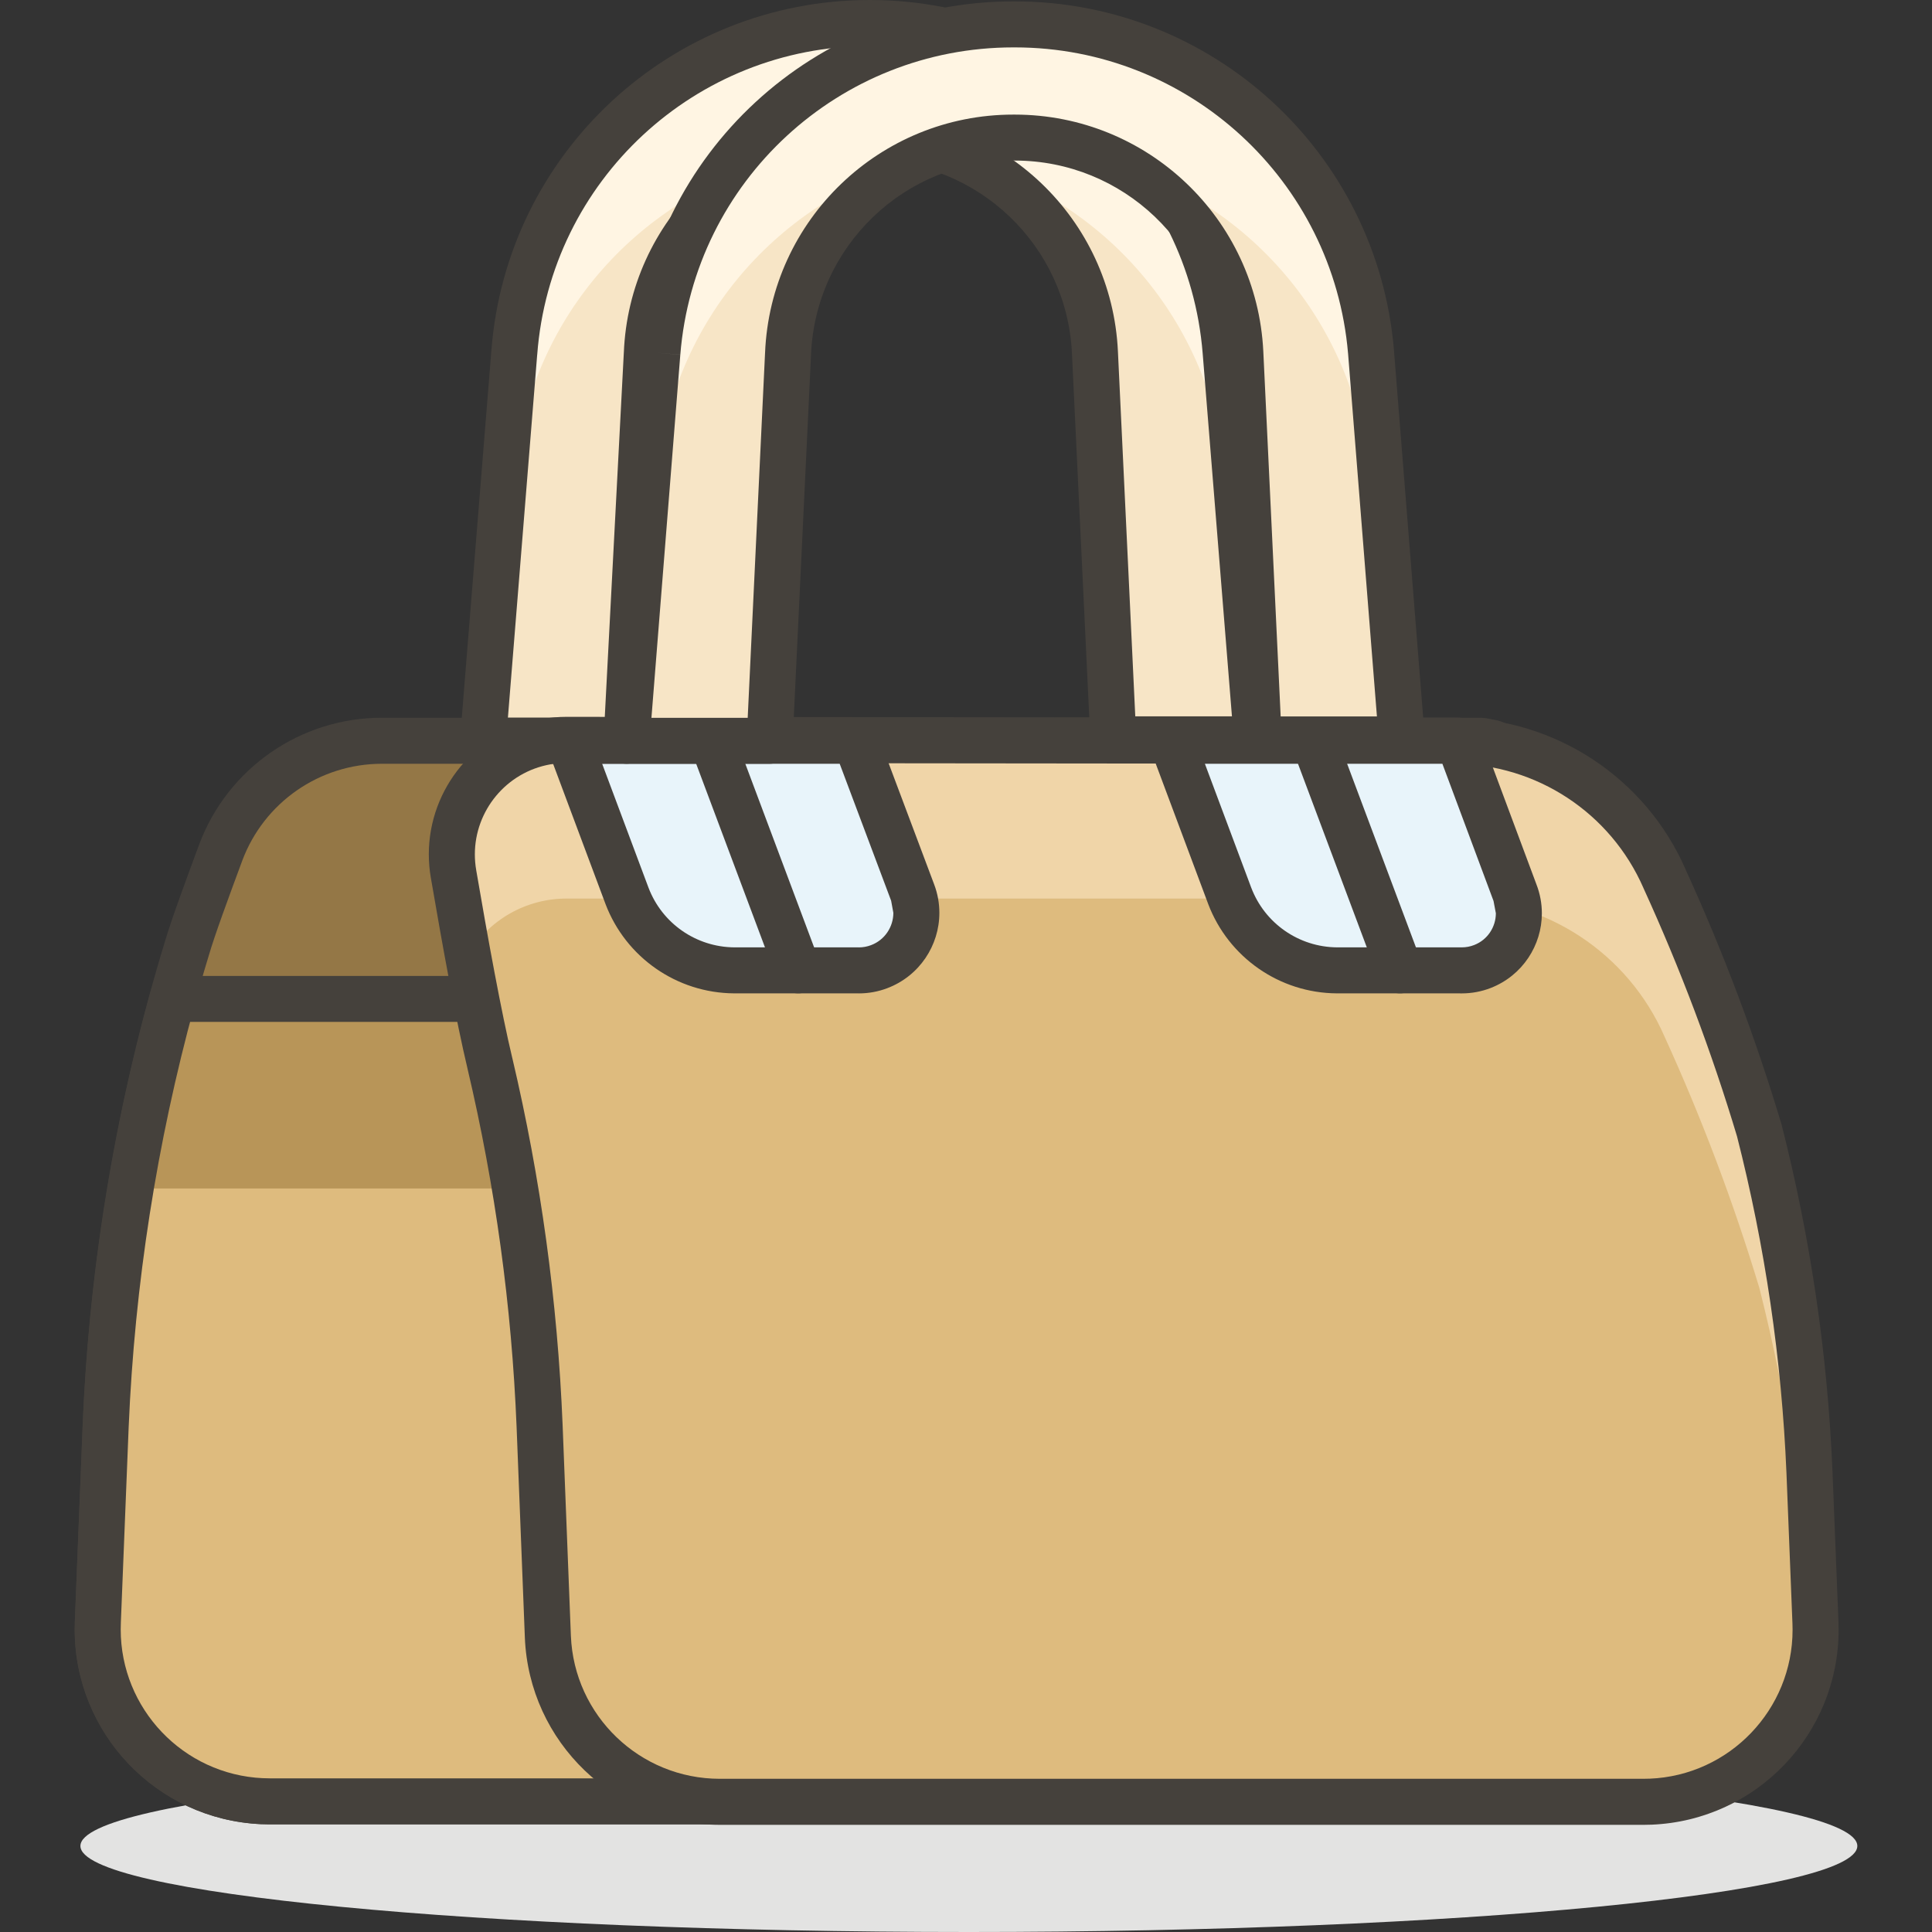
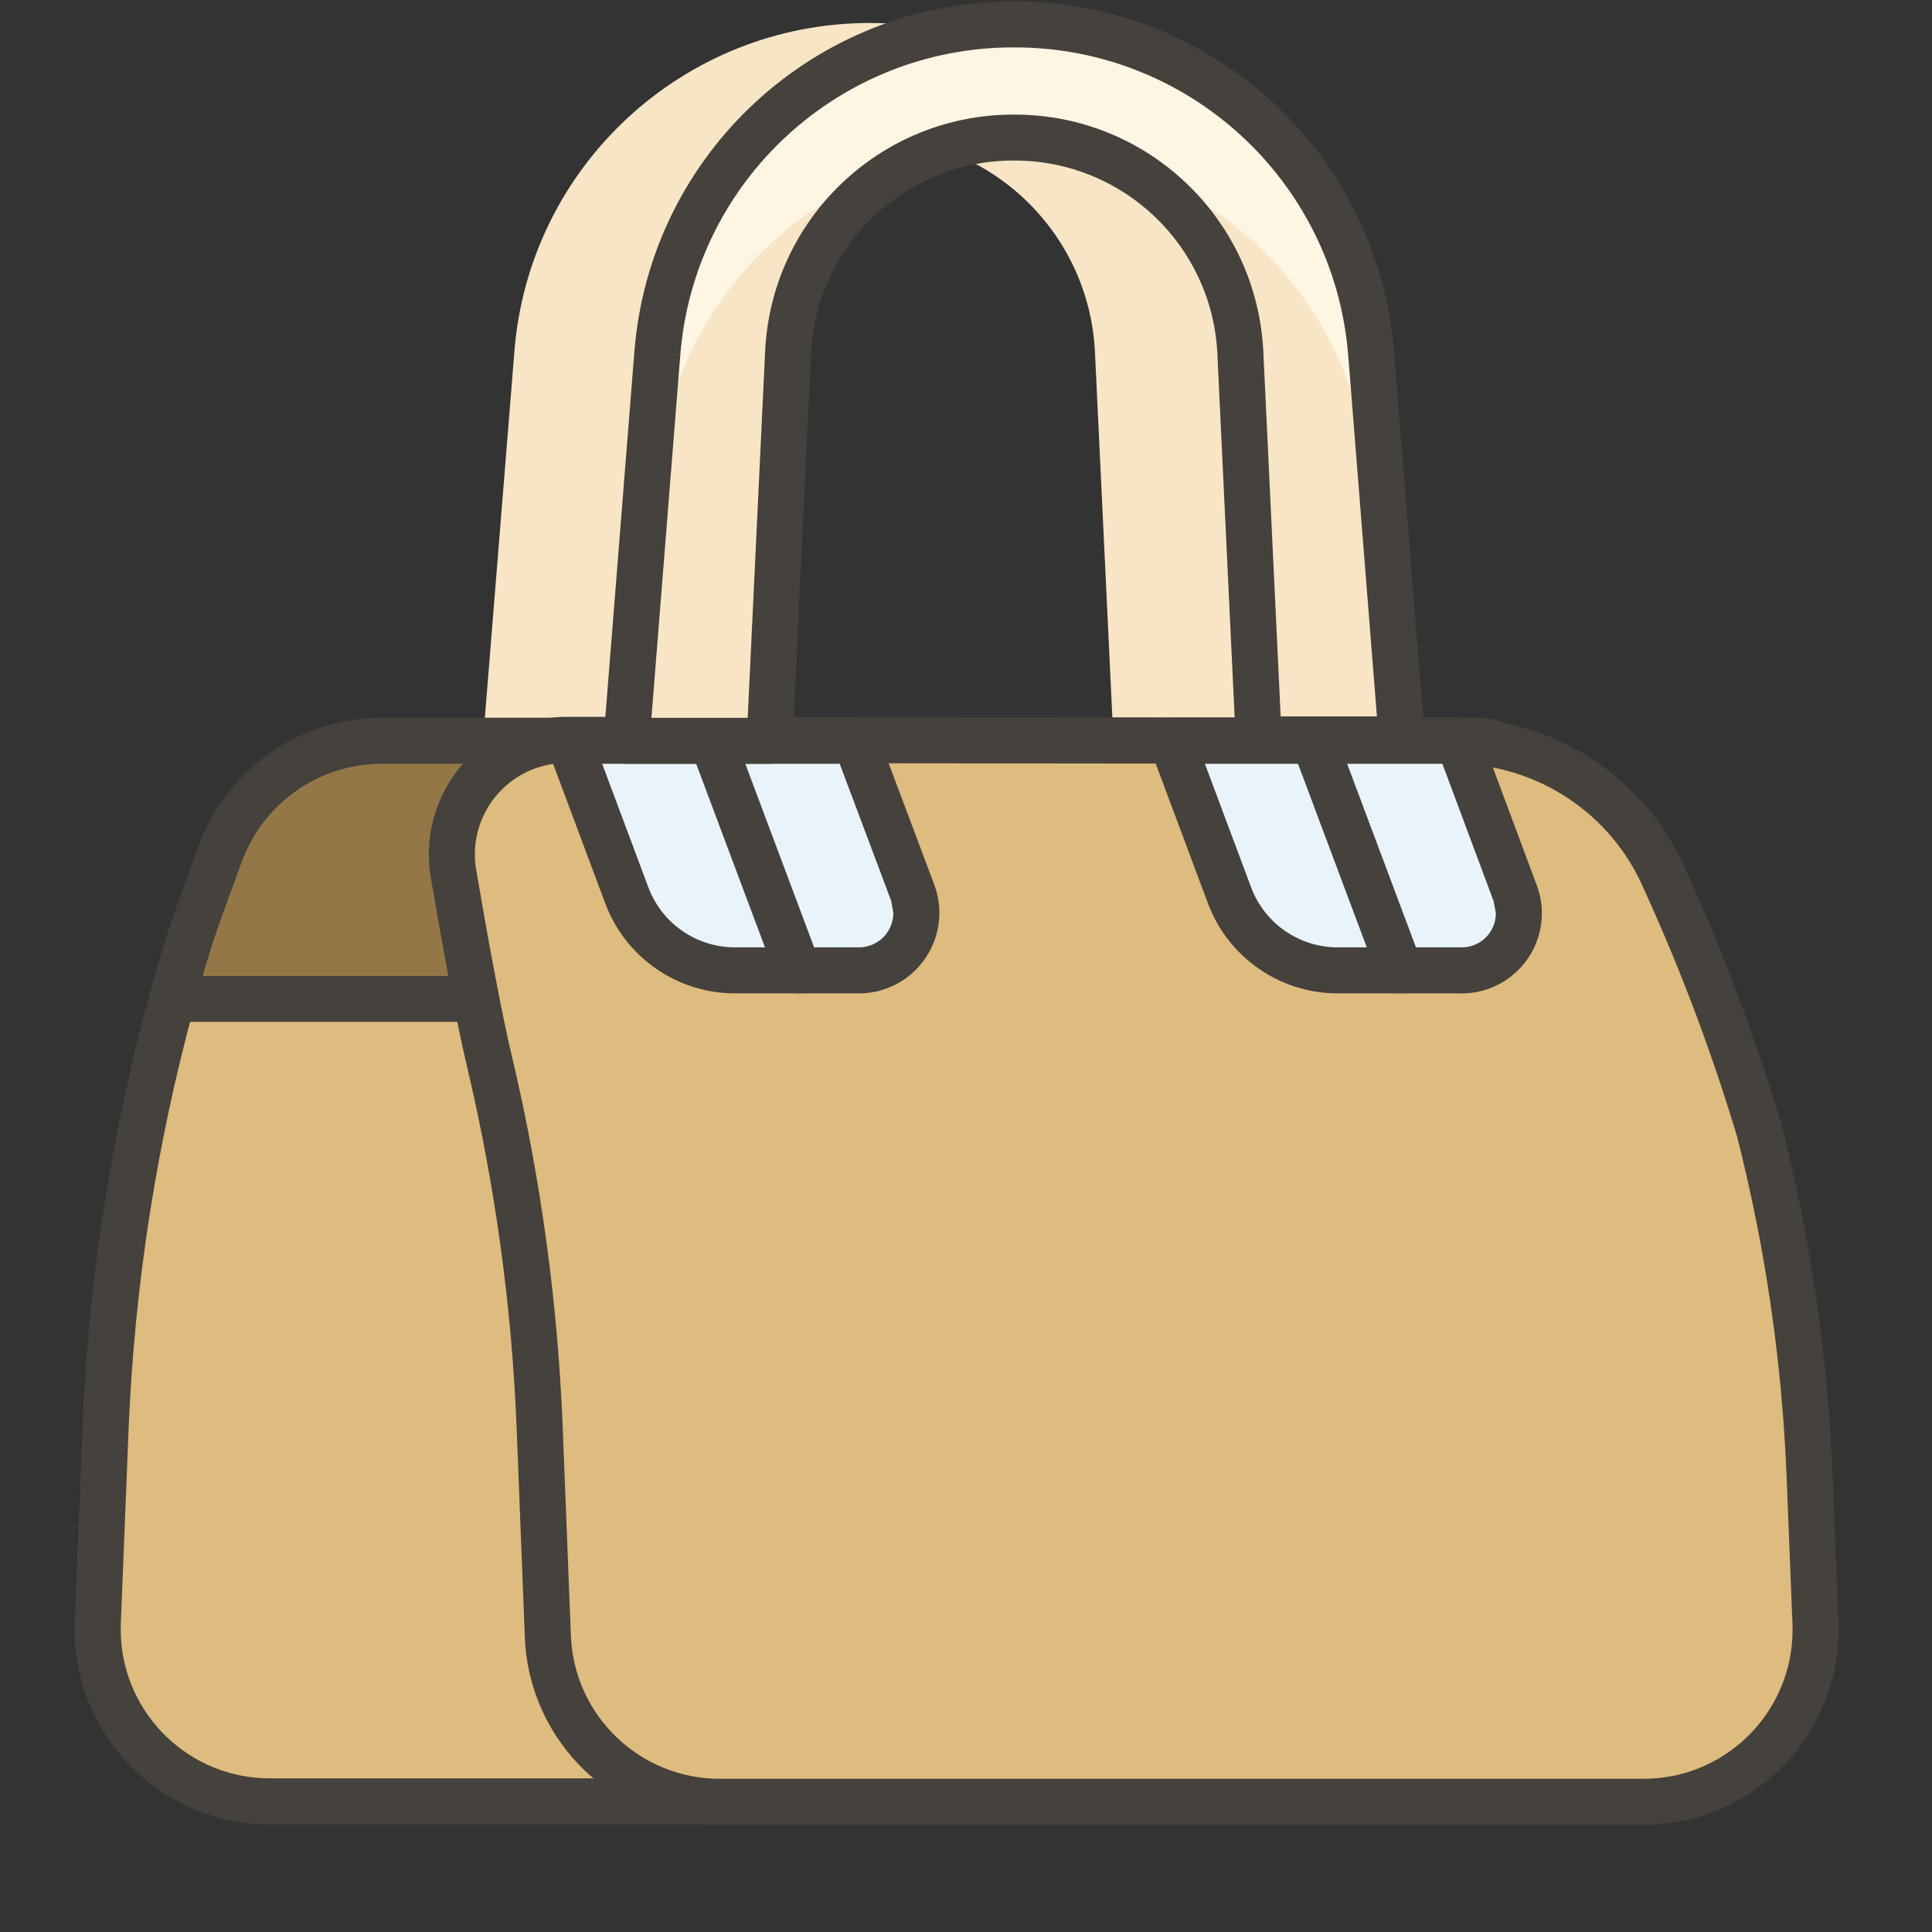
<svg xmlns="http://www.w3.org/2000/svg" version="1.1" id="Layer_1" x="0px" y="0px" viewBox="0 0 512 512" style="enable-background:new 0 0 512 512;" xml:space="preserve">
  <rect x="0" y="0" width="512" height="512" fill="#333333" stroke="none" />
  <style type="text/css">
	.st0{fill:#E3E3E2;}
	.st1{fill:#F7E5C6;}
	.st2{fill:#FFF5E3;}
	.st3{fill:#947746;}
	.st4{fill:#45413C;}
	.st5{fill:#DEBB7E;}
	.st6{fill:#B89558;}
	.st7{fill:#F0D5A8;}
	.st8{fill:#E8F4FA;}
</style>
  <g>
-     <path class="st0" d="M256.76,466.4c-130.04,0-235.45,10.21-235.45,22.8c0,12.59,105.42,22.8,235.45,22.8s235.45-10.21,235.45-22.8   C492.21,476.61,386.79,466.4,256.76,466.4" />
    <path class="st1" d="M136.29,93.52l-8.29,102.79h38.04l5.37-102.55c1.24-31.83,27.28-57.07,59.14-57.31   c31.89,0.03,58.13,25.09,59.63,56.94l4.88,102.55h38.04l-8.29-102.79c-3.94-49.14-44.95-87.03-94.25-87.06   C181.08,6.09,139.99,44.21,136.29,93.52z" />
-     <path class="st2" d="M136.29,126.45c3.12-39.33,30.34-72.58,68.28-83.4c16.32-8.3,35.62-8.3,51.94,0   c37.94,10.82,65.16,44.07,68.28,83.4l5.12,69.87h2.68l-8.29-102.79c-3.75-52.06-48.98-91.22-101.04-87.47   c-46.84,3.37-84.1,40.63-87.47,87.47l-8.29,102.79h2.68L136.29,126.45z" />
    <path class="st3" d="M392.71,196.31H101.17c-19.01,0.02-36.02,11.82-42.68,29.63c-3.66,9.88-7.32,19.75-9.02,25.61   c-12.49,41.03-19.7,83.47-21.46,126.32l-2.07,51.82c-1.14,25.16,18.32,46.48,43.48,47.63l2,0.05h244.84   c24.46-0.04,44.56-19.33,45.6-43.77l2.19-55.72c2.3-58.31,14.67-115.77,36.58-169.85c1.68-4.47-0.58-9.47-5.05-11.15L392.71,196.31   z" />
    <path class="st4" d="M392.71,196.31v-6.1H101.17h-0.01c-21.55,0.02-40.83,13.4-48.38,33.59l-0.01,0.02   c-3.66,9.91-7.32,19.75-9.16,26.02l5.85,1.71l-5.83-1.78c-12.64,41.52-19.94,84.48-21.72,127.85l0,0.01l-2.07,51.82l0-0.03   l-0.05,2.39c0,27.49,21.63,50.34,49.35,51.61l0.13,0l2,0.05l0.14,0h244.84l0.01,0c27.73-0.05,50.5-21.91,51.68-49.61l0-0.02   l2.19-55.72c2.27-57.6,14.5-114.38,36.14-167.8l0.06-0.14c0.64-1.7,0.95-3.47,0.95-5.2c0.01-5.97-3.65-11.58-9.56-13.81l-1-0.28   l-2.87-0.55l-1.15-0.11V196.31l-1.15,5.99l2.87,0.55l1.15-5.99l-2.15,5.71l1.66,2.4l-0.17,0.9l5.71,2.15l-5.65-2.29   c-22.17,54.73-34.7,112.89-37.02,171.9l-2.19,55.72l0-0.02c-0.9,21.18-18.32,37.9-39.52,37.94h0.01H71.49l-1.93-0.05l-0.14,6.1   l0.28-6.09c-21.18-0.96-37.72-18.45-37.71-39.43l0.04-1.83l0-0.03l2.07-51.82l0,0.01c1.74-42.33,8.86-84.27,21.2-124.8l0.02-0.07   c1.58-5.44,5.24-15.35,8.89-25.2l-0.01,0.02c5.77-15.43,20.5-25.66,36.97-25.67h-0.01h291.54V196.31l-1.15,5.99L392.71,196.31z" />
    <path class="st5" d="M45.69,264.72c-10.13,36.93-16.07,74.89-17.68,113.15l-2.07,51.82c-1.14,25.16,18.32,46.48,43.48,47.63l2,0.05   h231.67l17.19-212.65H45.69z" />
-     <path class="st6" d="M315.89,314.96l4.02-50.24H45.69c-4.51,16.58-8.05,33.41-10.97,50.24H315.89z" />
    <path class="st4" d="M45.69,264.72l-5.88-1.61c-10.26,37.38-16.26,75.79-17.89,114.51l0,0.01l-2.07,51.82l0-0.03l-0.05,2.39   c0,27.49,21.63,50.34,49.35,51.61l0.13,0l2,0.05l0.14,0h231.67c3.18,0,5.82-2.43,6.08-5.61l17.19-212.65   c0.14-1.69-0.44-3.38-1.6-4.62s-2.78-1.96-4.48-1.96H45.69c-2.74,0-5.15,1.84-5.88,4.48L45.69,264.72v6.1h267.99l-16.21,200.46   l-225.98,0l-1.93-0.05l-0.14,6.1l0.28-6.09c-21.18-0.96-37.72-18.45-37.71-39.43l0.04-1.83l0-0.03l2.07-51.82l0,0.01   c1.6-37.8,7.46-75.31,17.47-111.8L45.69,264.72v6.1V264.72z" />
    <path class="st5" d="M385.52,196.31c24.14,0.11,45.95,14.45,55.6,36.58c9.89,21.63,18.28,43.92,25.12,66.7   c7.55,29.62,12,59.94,13.29,90.47l1.59,39.99c1.01,25.17-18.57,46.39-43.74,47.4l-1.87,0.04H190.79   c-24.49,0.02-44.62-19.31-45.6-43.77l-2.19-55.85c-1.32-32.37-5.73-64.55-13.17-96.08c-2.93-12.19-6.58-32.31-9.63-50.11   c-2.9-16.52,8.15-32.25,24.66-35.15c1.76-0.31,3.55-0.46,5.33-0.46L385.52,196.31z" />
-     <path class="st7" d="M123.97,253.13c5.44-9.32,15.43-15.03,26.22-15h235.33c24.14,0.11,45.95,14.45,55.6,36.58   c9.86,21.6,18.25,43.84,25.12,66.58c7.54,29.62,12,59.94,13.29,90.47v10.61c0.95-3.99,1.36-8.09,1.22-12.19l-1.22-40.12   c-1.29-30.54-5.74-60.86-13.29-90.47c-6.84-22.78-15.23-45.07-25.12-66.7c-9.66-22.13-31.46-36.47-55.6-36.58H150.19   c-16.77-0.02-30.37,13.56-30.39,30.33c0,1.64,0.13,3.28,0.39,4.91C121.41,238.75,122.63,246.06,123.97,253.13z" />
    <path class="st4" d="M385.52,196.31l-0.03,6.1c21.73,0.1,41.35,13.01,50.04,32.92l0.04,0.1c9.77,21.38,18.07,43.4,24.82,65.92   l5.84-1.75l-5.91,1.51c7.45,29.21,11.84,59.11,13.11,89.23l0-0.02l1.59,39.99l0,0l0.03,1.62c0,21.07-16.66,38.6-37.92,39.44   l0.24,6.09l-0.12-6.1l-1.81,0.04H190.79h0h-0.03c-21.2,0-38.63-16.74-39.47-37.92l0,0.01l-2.19-55.85l0-0.01   c-1.34-32.76-5.8-65.32-13.33-97.23l-0.01-0.02c-2.85-11.87-6.52-31.98-9.55-49.72l0-0.02c-0.25-1.43-0.37-2.84-0.37-4.23   c0-11.54,8.3-21.81,20.08-23.86c1.38-0.24,2.79-0.36,4.19-0.36l0.06,0l0.03,0l235.33,0.24l-0.02,0L385.52,196.31l0.01-6.1   l-235.33-0.24l0.03,0l-0.12,0c-2.11,0-4.22,0.18-6.3,0.55c-17.7,3.12-30.17,18.48-30.17,35.87c0,2.09,0.18,4.21,0.55,6.33l0-0.02   c3.06,17.87,6.71,38,9.71,50.51l-0.01-0.02c7.35,31.16,11.71,62.95,13.01,94.93l0-0.01l2.19,55.85l0,0.01   c1.12,27.73,23.91,49.62,51.66,49.63l0.04,0h0h244.72l0.12,0l1.87-0.04l0.12,0c27.83-1.12,49.62-24.02,49.63-51.63l-0.04-2.11l0,0   l-1.59-39.99l0-0.02c-1.3-30.96-5.82-61.7-13.47-91.72l-0.07-0.25c-6.92-23.05-15.41-45.59-25.41-67.48l-5.54,2.53l5.59-2.44   c-10.62-24.34-34.61-40.12-61.16-40.24l-0.02,0L385.52,196.31z" />
    <path class="st8" d="M227.61,257.16h-33.04c-12.64-0.09-23.93-7.93-28.41-19.75l-15.36-41.09h75.96l15.12,40.24   c2.96,7.88-1.02,16.67-8.9,19.63C231.26,256.83,229.45,257.16,227.61,257.16z" />
    <path class="st4" d="M227.61,257.16v-6.1h-33.04l0.04,0c-10.12-0.07-19.16-6.35-22.75-15.82l0.01,0.03l-12.29-32.86h62.95   l13.63,36.29l0,0l0.59,3.22c-0.01,3.7-2.26,7.19-5.93,8.56c-1.03,0.39-2.12,0.59-3.22,0.59V257.16v6.1c2.57,0,5.11-0.46,7.51-1.37   c8.55-3.23,13.84-11.34,13.83-19.98c0-2.5-0.44-5.05-1.37-7.51l0,0l-15.12-40.24c-0.89-2.38-3.17-3.95-5.71-3.95H150.8   c-2,0-3.87,0.98-5.01,2.62c-1.14,1.64-1.4,3.74-0.7,5.61l15.36,41.09l0.01,0.03c5.38,14.17,18.91,23.59,34.07,23.69l0.04,0h33.04   V257.16z" />
    <path class="st8" d="M387.1,257.16h-32.8c-12.64-0.09-23.93-7.93-28.41-19.75l-15.36-41.09h75.96l15,40.24   c3.03,7.78-0.82,16.55-8.6,19.58C391.05,256.85,389.08,257.2,387.1,257.16z" />
    <path class="st4" d="M387.1,257.16v-6.1h-32.8l0.04,0c-10.12-0.07-19.16-6.35-22.75-15.82l0.01,0.03l-12.29-32.86h62.94   l13.52,36.27l0.03,0.08l0.62,3.27c-0.01,3.61-2.18,7.03-5.75,8.41c-1.04,0.41-2.16,0.62-3.28,0.62l-0.18,0l-0.12,0V257.16   l-0.12,6.1l0.42,0c2.63,0,5.25-0.49,7.7-1.45c8.38-3.28,13.52-11.28,13.52-19.77c0-2.57-0.47-5.18-1.45-7.7l-5.68,2.21l5.71-2.13   l-15-40.24c-0.89-2.38-3.17-3.97-5.71-3.97h-75.96c-2,0-3.87,0.98-5.01,2.62c-1.14,1.64-1.4,3.74-0.7,5.61l15.36,41.09l0.01,0.03   c5.38,14.17,18.91,23.59,34.07,23.69l0.04,0h32.8V257.16l-0.12,6.1L387.1,257.16z" />
-     <path class="st4" d="M136.29,93.52l-6.08-0.49l-8.29,102.79c-0.14,1.69,0.44,3.38,1.6,4.62c1.15,1.25,2.78,1.96,4.48,1.96h38.04   c3.24,0,5.92-2.55,6.09-5.78l5.37-102.55l0-0.08c1.11-28.58,24.49-51.24,53.09-51.45l-0.05,0c28.63,0.02,52.2,22.53,53.54,51.13   l0,0l4.88,102.55c0.15,3.25,2.83,5.81,6.09,5.81h38.04c1.7,0,3.33-0.71,4.48-1.96c1.15-1.25,1.73-2.93,1.6-4.62l-8.29-102.79l0,0   C326.68,40.36,283.02,0.04,230.54,0l0.04,0l-0.06,0c-52.64,0-96.37,40.57-100.31,93.07l0-0.03L136.29,93.52l6.08,0.46   c3.46-46.13,41.9-81.79,88.15-81.79V9.4l-0.02,2.79h0.02V9.4l-0.02,2.79l0.04,0c46.12,0.03,84.5,35.48,88.18,81.45l0,0l7.76,96.2   h-25.62l-4.6-96.74l0,0c-1.65-35.1-30.57-62.72-65.71-62.75l-0.05,0c-35.12,0.26-63.82,28.08-65.18,63.17l6.09,0.24l-6.09-0.32   l-5.06,96.77H134.6l7.76-96.2l0-0.03L136.29,93.52z" />
    <path class="st4" d="M183.01,198.45l22.8,60.84c1.18,3.15,4.7,4.75,7.85,3.57c3.15-1.18,4.75-4.7,3.57-7.85l-22.8-60.84   c-1.18-3.15-4.7-4.75-7.85-3.57C183.42,191.79,181.83,195.3,183.01,198.45" />
    <path class="st4" d="M342.5,198.45l22.8,60.84c1.18,3.15,4.7,4.75,7.85,3.57c3.15-1.18,4.75-4.7,3.57-7.85l-22.8-60.84   c-1.18-3.15-4.7-4.75-7.85-3.57C342.91,191.79,341.32,195.3,342.5,198.45" />
    <path class="st1" d="M174.21,93.52l-8.17,102.79h37.92l4.88-102.55c1.31-32.18,27.9-57.53,60.11-57.31   c31.91,0.03,58.19,25.07,59.75,56.94l4.88,102.55h37.92l-8.17-102.79c-4.18-49.02-45.18-86.68-94.38-86.69   C219.46,6.24,178.16,44.19,174.21,93.52z" />
    <path class="st2" d="M174.21,126.45c3.14-39.36,30.42-72.62,68.4-83.4c16.28-8.3,35.54-8.3,51.82,0   c37.95,10.84,65.2,44.07,68.4,83.4l5.61,69.87h2.56l-8.17-102.79c-4.19-52.09-49.82-90.92-101.9-86.73   c-46.27,3.72-83,40.46-86.73,86.73l-8.17,102.79h2.56L174.21,126.45z" />
    <path class="st4" d="M174.21,93.52l-6.08-0.48l-8.17,102.79c-0.13,1.69,0.45,3.37,1.6,4.62c1.15,1.25,2.78,1.96,4.48,1.96h37.92   c3.26,0,5.94-2.55,6.09-5.81l4.88-102.55l0-0.04c1.17-28.77,24.85-51.47,53.6-51.46l0.38,0l0.04,0   c28.66,0.02,52.27,22.52,53.66,51.14l0-0.01l4.88,102.55c0.15,3.25,2.83,5.81,6.09,5.81h37.92c1.7,0,3.33-0.71,4.48-1.96   c1.15-1.25,1.73-2.93,1.6-4.62L369.4,92.67l0-0.03c-4.45-52.17-48.09-92.26-100.45-92.27l0.03,0l-0.46,0   c-52.48,0-96.19,40.31-100.39,92.67l0,0L174.21,93.52l6.08,0.49c3.68-46.02,42.12-81.45,88.23-81.45l0.4,0l0.03,0   c46.03,0.01,84.4,35.25,88.3,81.12l0-0.03l7.65,96.21h-25.51l-4.6-96.74l0-0.01c-1.72-35.12-30.67-62.71-65.83-62.74l0.04,0   l-0.47,0c-35.29,0-64.34,27.84-65.78,63.16l0-0.04l-4.6,96.74l-25.51,0l7.65-96.21l0,0L174.21,93.52z" />
  </g>
</svg>